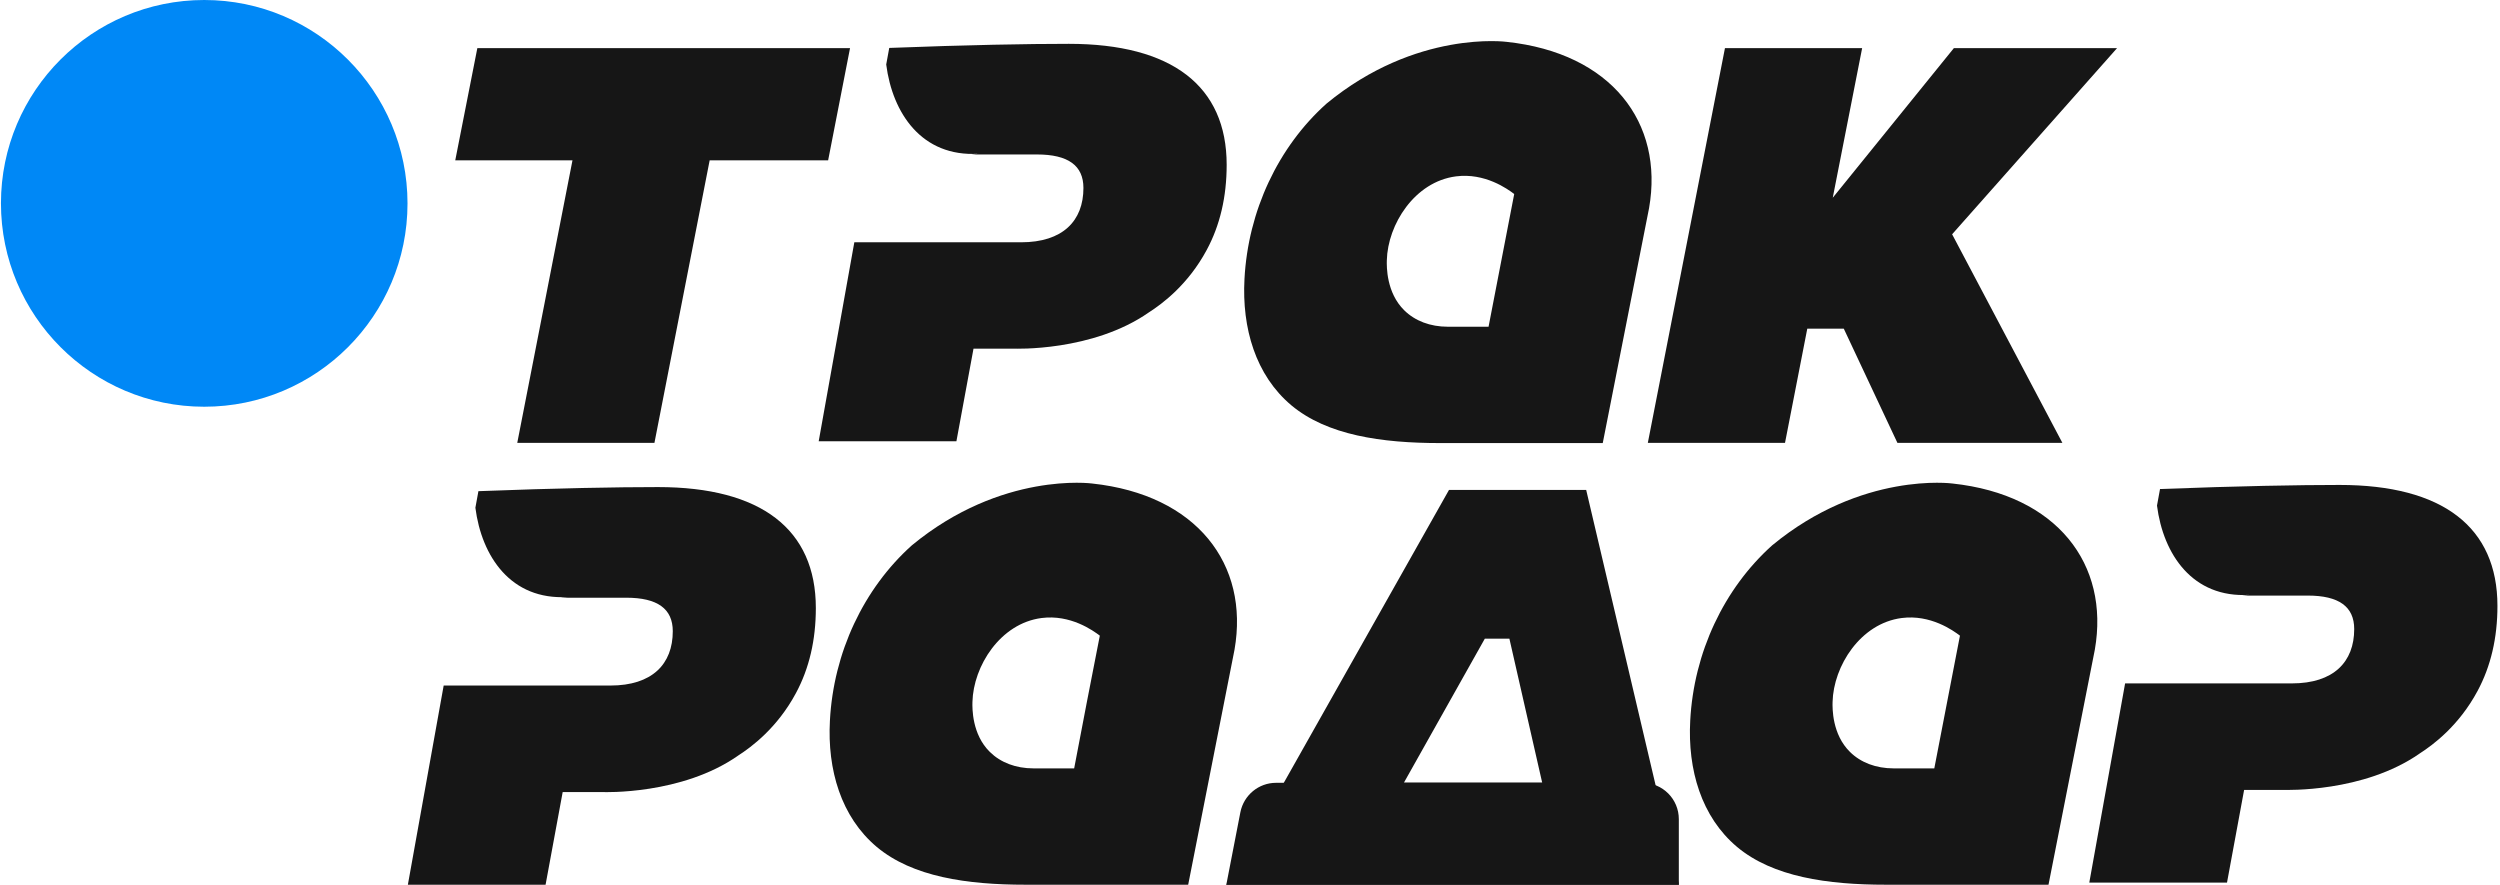
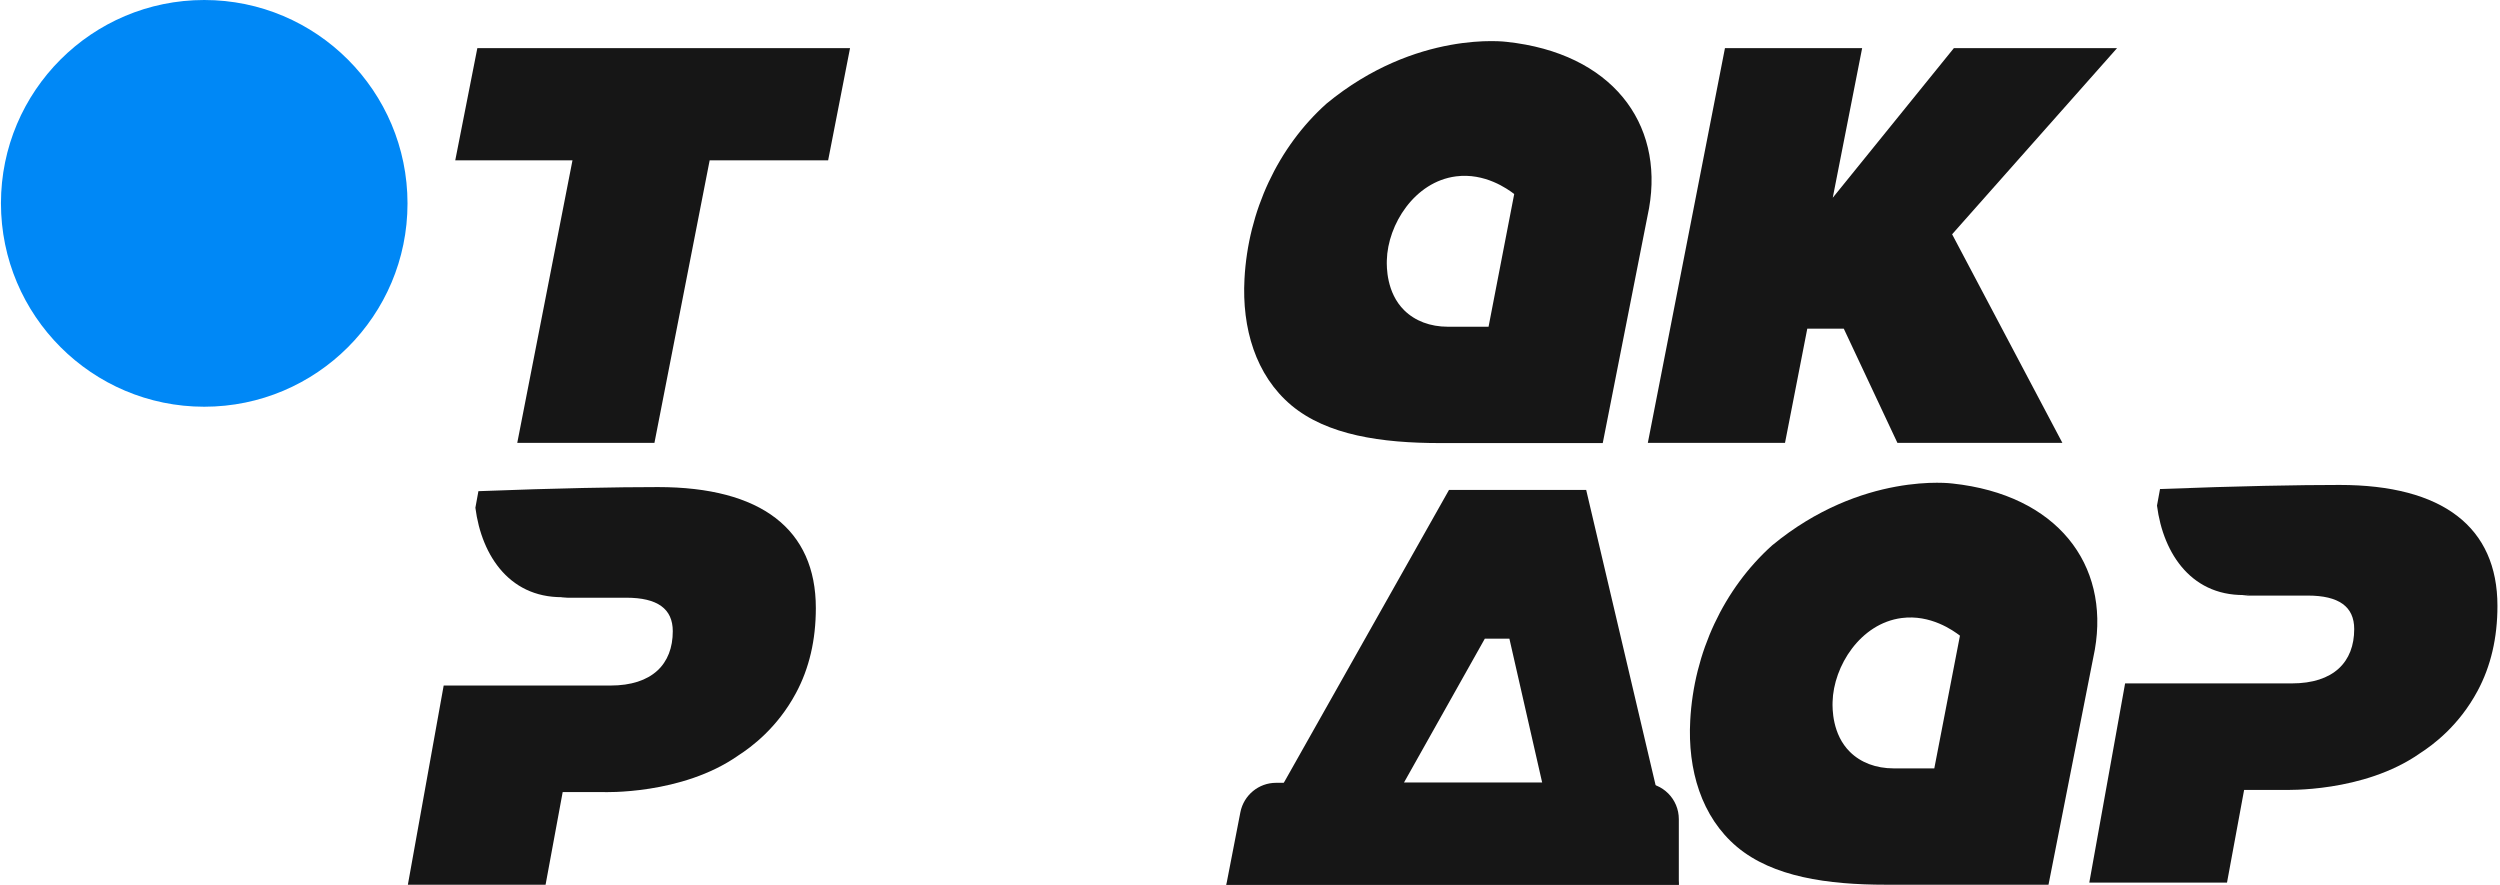
<svg xmlns="http://www.w3.org/2000/svg" width="746" height="264" viewBox="0 0 746 264" fill="none">
  <path d="M60.943 121.368C94.435 121.368 121.601 94.202 121.601 60.71C121.601 27.219 94.435 0 60.943 0C27.452 0 0.286 27.166 0.286 60.657C0.286 94.149 27.452 121.368 60.943 121.368Z" fill="#0088F6" />
  <path fill-rule="evenodd" clip-rule="evenodd" d="M365.931 264H501.014L473.317 146.194H432.383L365.931 264ZM460.186 233.538H418.933L443.068 190.584H450.405L460.186 233.538Z" fill="#161616" />
-   <path fill-rule="evenodd" clip-rule="evenodd" d="M306.071 264C307.613 264 312.291 264 312.291 264H354.554L368.376 193.88C372.842 168.363 357.106 147.63 325.9 144.28C325.9 144.28 298.894 140.612 272.101 162.727C257.694 175.646 248.71 194.731 247.647 215.038C246.849 229.658 250.943 243.746 261.628 252.73C272.314 261.661 288.528 264 306.071 264ZM320.531 229.286C320.531 229.286 313.142 229.286 308.41 229.286C303.094 229.286 298.575 227.531 295.386 224.395C290.016 219.132 290.123 211.317 290.176 209.456C290.442 198.771 298.469 186.012 310.803 184.417C319.415 183.301 326.166 188.139 328.186 189.68C325.581 202.917 323.03 216.102 320.531 229.286Z" fill="#161616" />
  <path fill-rule="evenodd" clip-rule="evenodd" d="M562.788 264C564.33 264 569.008 264 569.008 264H611.272L625.094 193.88C629.559 168.363 613.823 147.63 582.618 144.28C582.618 144.28 555.612 140.612 528.818 162.727C514.411 175.646 505.427 194.731 504.364 215.038C503.567 229.658 507.66 243.746 518.345 252.73C529.031 261.661 545.245 264 562.788 264ZM577.195 229.286C577.195 229.286 569.806 229.286 565.074 229.286C559.758 229.286 555.239 227.531 552.05 224.395C546.681 219.132 546.787 211.317 546.84 209.456C547.106 198.771 555.133 186.012 567.467 184.417C576.079 183.301 582.83 188.139 584.85 189.68C582.299 202.917 579.747 216.102 577.195 229.286Z" fill="#161616" />
  <path d="M247.115 47.845H221.172H211.763L195.283 132.159H154.348L170.828 47.845H135.848L142.44 14.354H253.654L247.115 47.845Z" fill="#161616" />
  <path d="M539.291 98.083H550.189L566.191 132.159H615.418L582.511 69.907L631.739 14.354H583.043L546.893 59.009L555.665 14.354H514.73L491.711 132.159H532.646L539.291 98.083Z" fill="#161616" />
  <path fill-rule="evenodd" clip-rule="evenodd" d="M429.778 132.213C431.32 132.213 435.998 132.213 435.998 132.213H478.261L492.083 62.093C496.549 36.575 480.813 15.842 449.607 12.493C449.607 12.493 422.601 8.825 395.808 30.94C381.401 43.858 372.417 62.943 371.353 83.251C370.556 97.87 374.649 111.958 385.335 120.942C396.02 129.874 412.235 132.213 429.778 132.213ZM444.185 97.498C444.185 97.498 436.795 97.498 432.064 97.498C426.748 97.498 422.229 95.744 419.039 92.607C413.67 87.344 413.776 79.53 413.829 77.669C414.095 66.984 422.123 54.225 434.456 52.63C443.068 51.514 449.82 56.351 451.84 57.893C449.288 71.13 446.736 84.314 444.185 97.498Z" fill="#161616" />
  <path fill-rule="evenodd" clip-rule="evenodd" d="M501.014 264H365.931L370.131 242.363C371.141 237.26 375.606 233.592 380.763 233.592H490.116C496.123 233.592 500.961 238.429 500.961 244.436V264H501.014Z" fill="#161616" />
  <path fill-rule="evenodd" clip-rule="evenodd" d="M220.269 225.458C224.256 222.906 231.964 217.165 237.493 206.851C241.48 199.462 243.447 190.956 243.447 181.44C243.447 157.943 227.127 145.344 196.346 145.344C184.225 145.344 166.31 145.662 142.759 146.566L141.855 151.51C143.716 166.023 152.435 179.154 169.393 178.144L167.32 178.357H186.883C196.187 178.357 200.758 181.653 200.758 188.351C200.758 198.186 194.592 204.565 182.152 204.565H132.393L121.707 264H162.801L167.905 236.356H180.025C180.025 236.356 203.47 237.26 220.269 225.458Z" fill="#161616" />
-   <path fill-rule="evenodd" clip-rule="evenodd" d="M342.859 93.192C346.846 90.641 354.555 84.899 360.084 74.586C364.071 67.196 366.038 58.69 366.038 49.175C366.038 25.677 349.717 13.078 318.937 13.078C306.816 13.078 288.9 13.397 265.35 14.301L264.446 19.245C266.307 33.758 275.025 46.889 291.984 45.879L289.91 46.091H309.421C318.724 46.091 323.296 49.387 323.296 56.086C323.296 65.92 317.129 72.3 304.689 72.3H254.93L244.298 131.681H285.392L290.495 104.037H302.616C302.616 104.037 326.007 104.994 342.859 93.192Z" fill="#161616" />
  <path fill-rule="evenodd" clip-rule="evenodd" d="M722.06 224.82C726.047 222.268 733.755 216.527 739.284 206.213C743.271 198.824 745.238 190.318 745.238 180.802C745.238 157.305 728.918 144.706 698.137 144.706C686.016 144.706 668.101 145.025 644.55 145.928L643.647 150.872C645.507 165.385 654.226 178.516 671.184 177.506L669.111 177.719H688.621C697.925 177.719 702.496 181.015 702.496 187.713C702.496 197.548 696.33 203.927 683.89 203.927H634.131L623.445 263.362H664.539L669.643 235.718H681.764C681.817 235.665 705.208 236.622 722.06 224.82Z" fill="#161616" />
</svg>